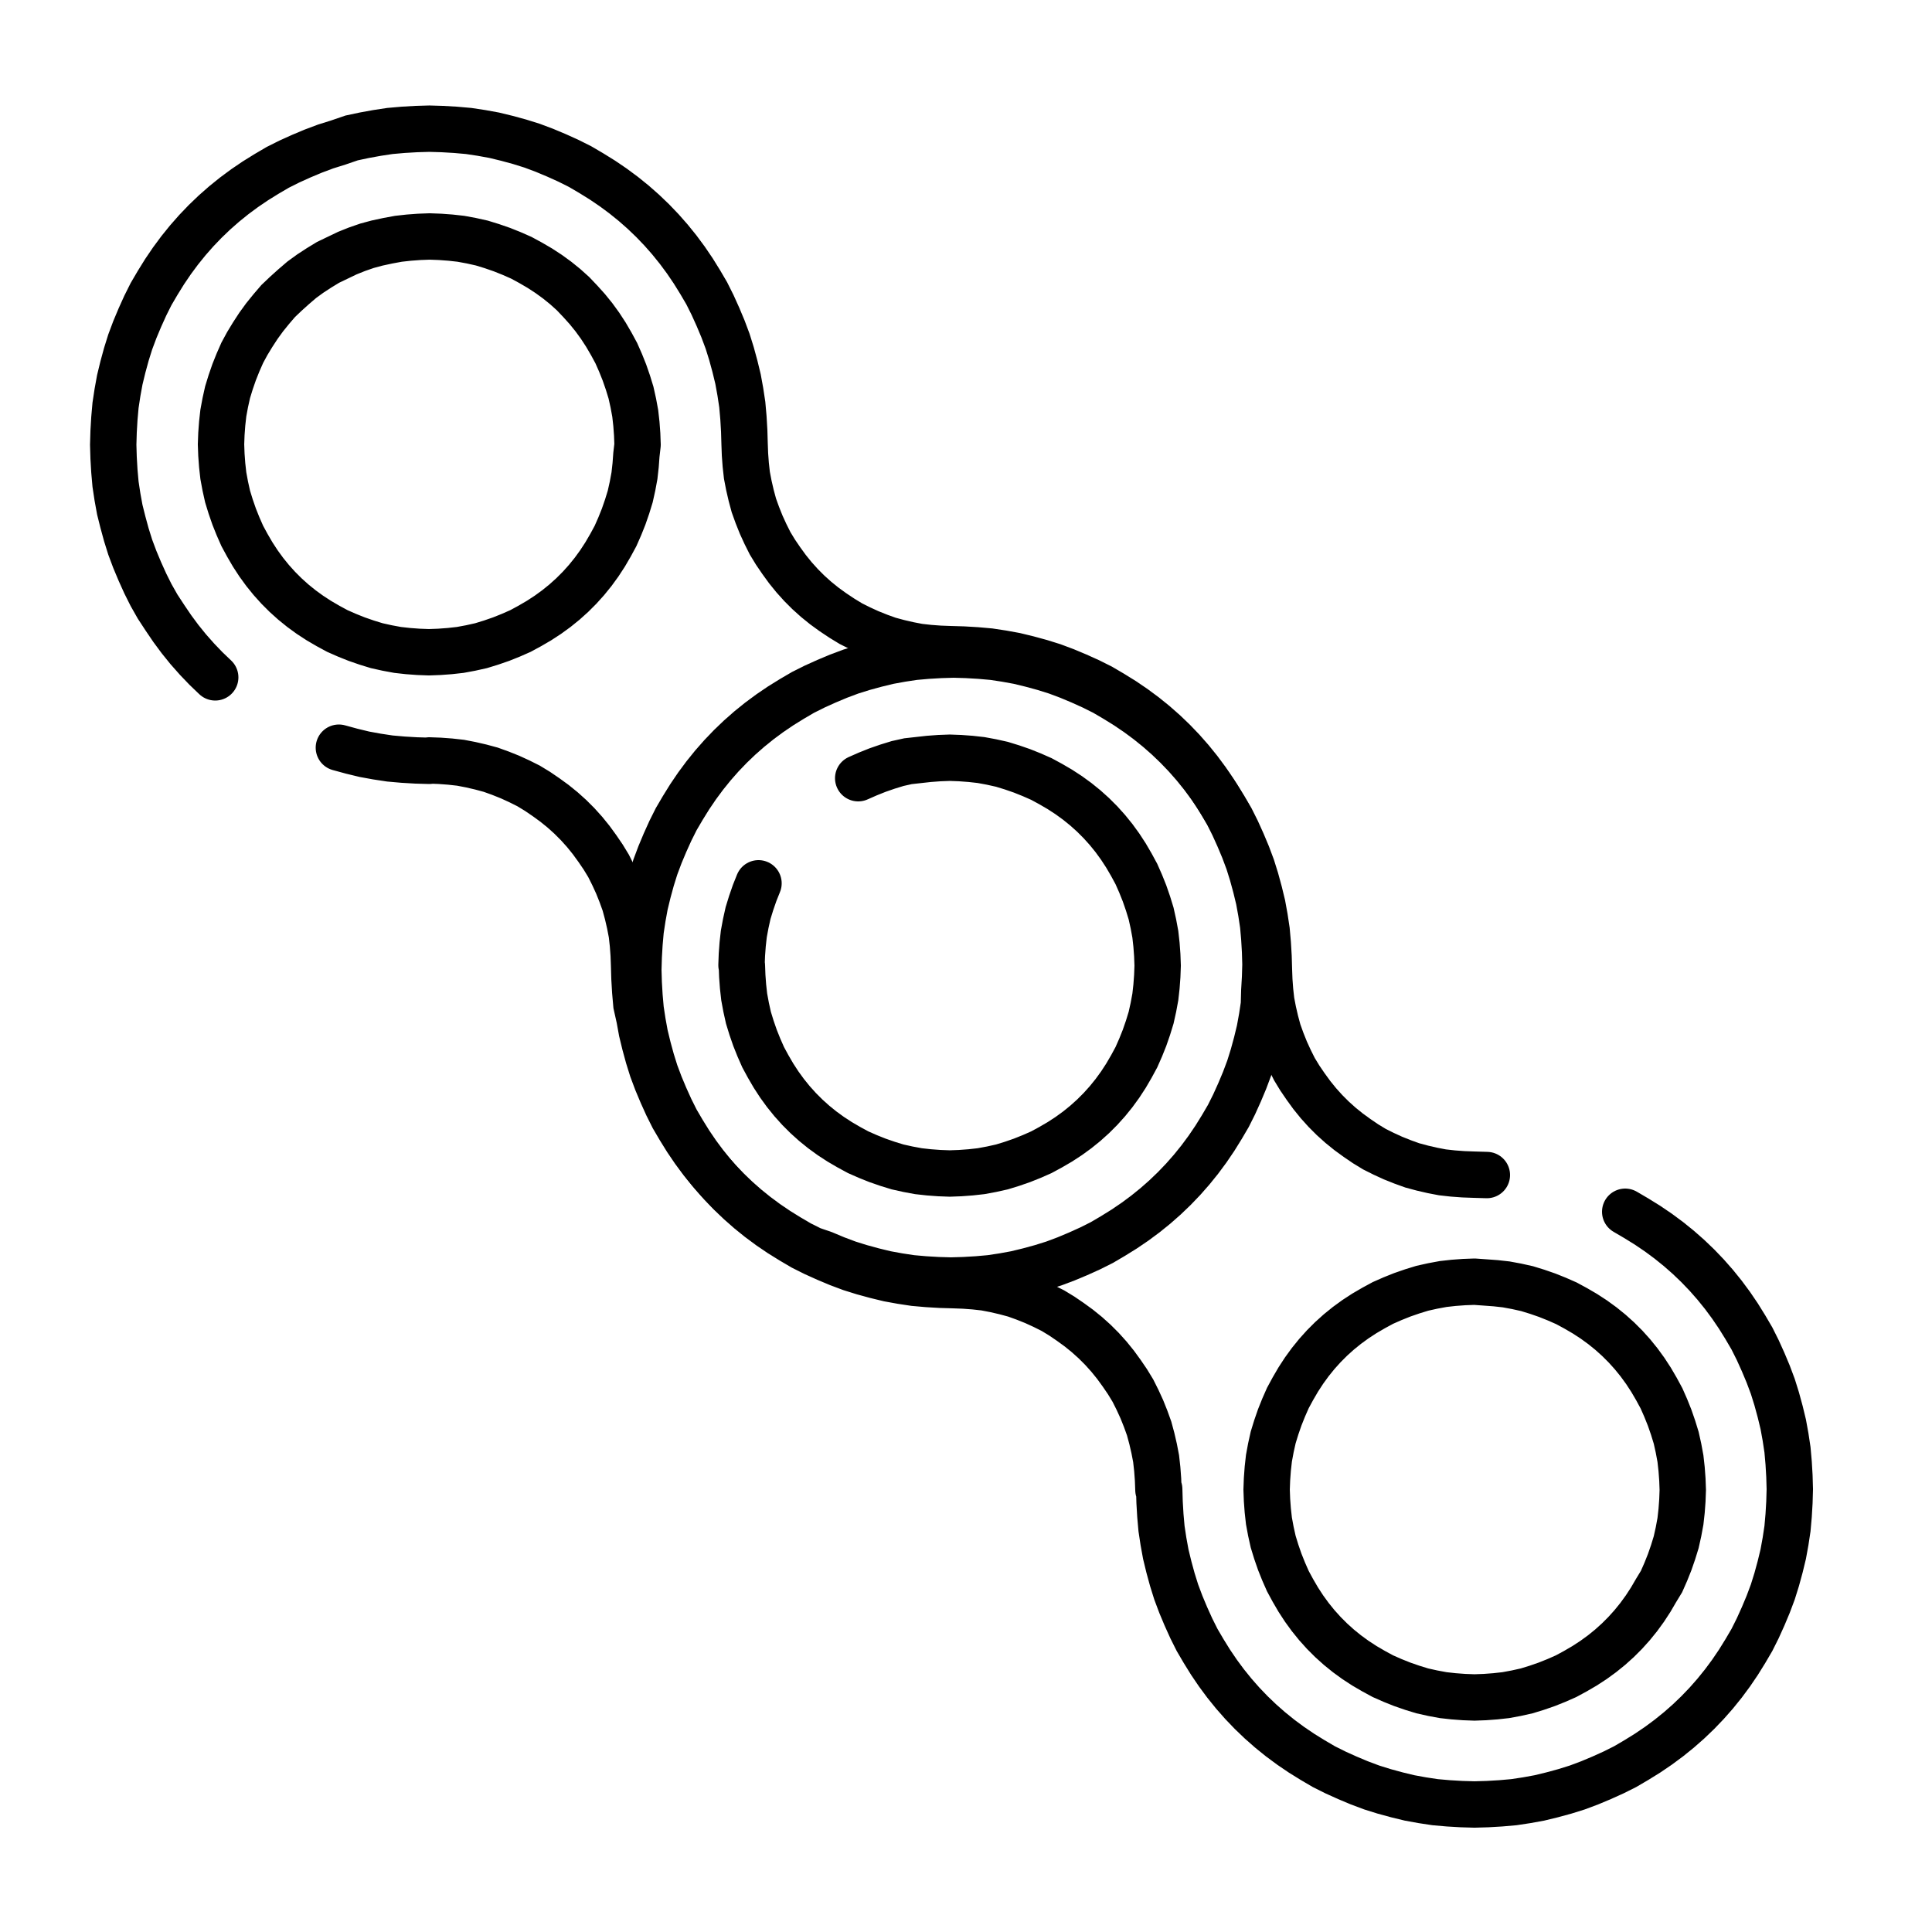
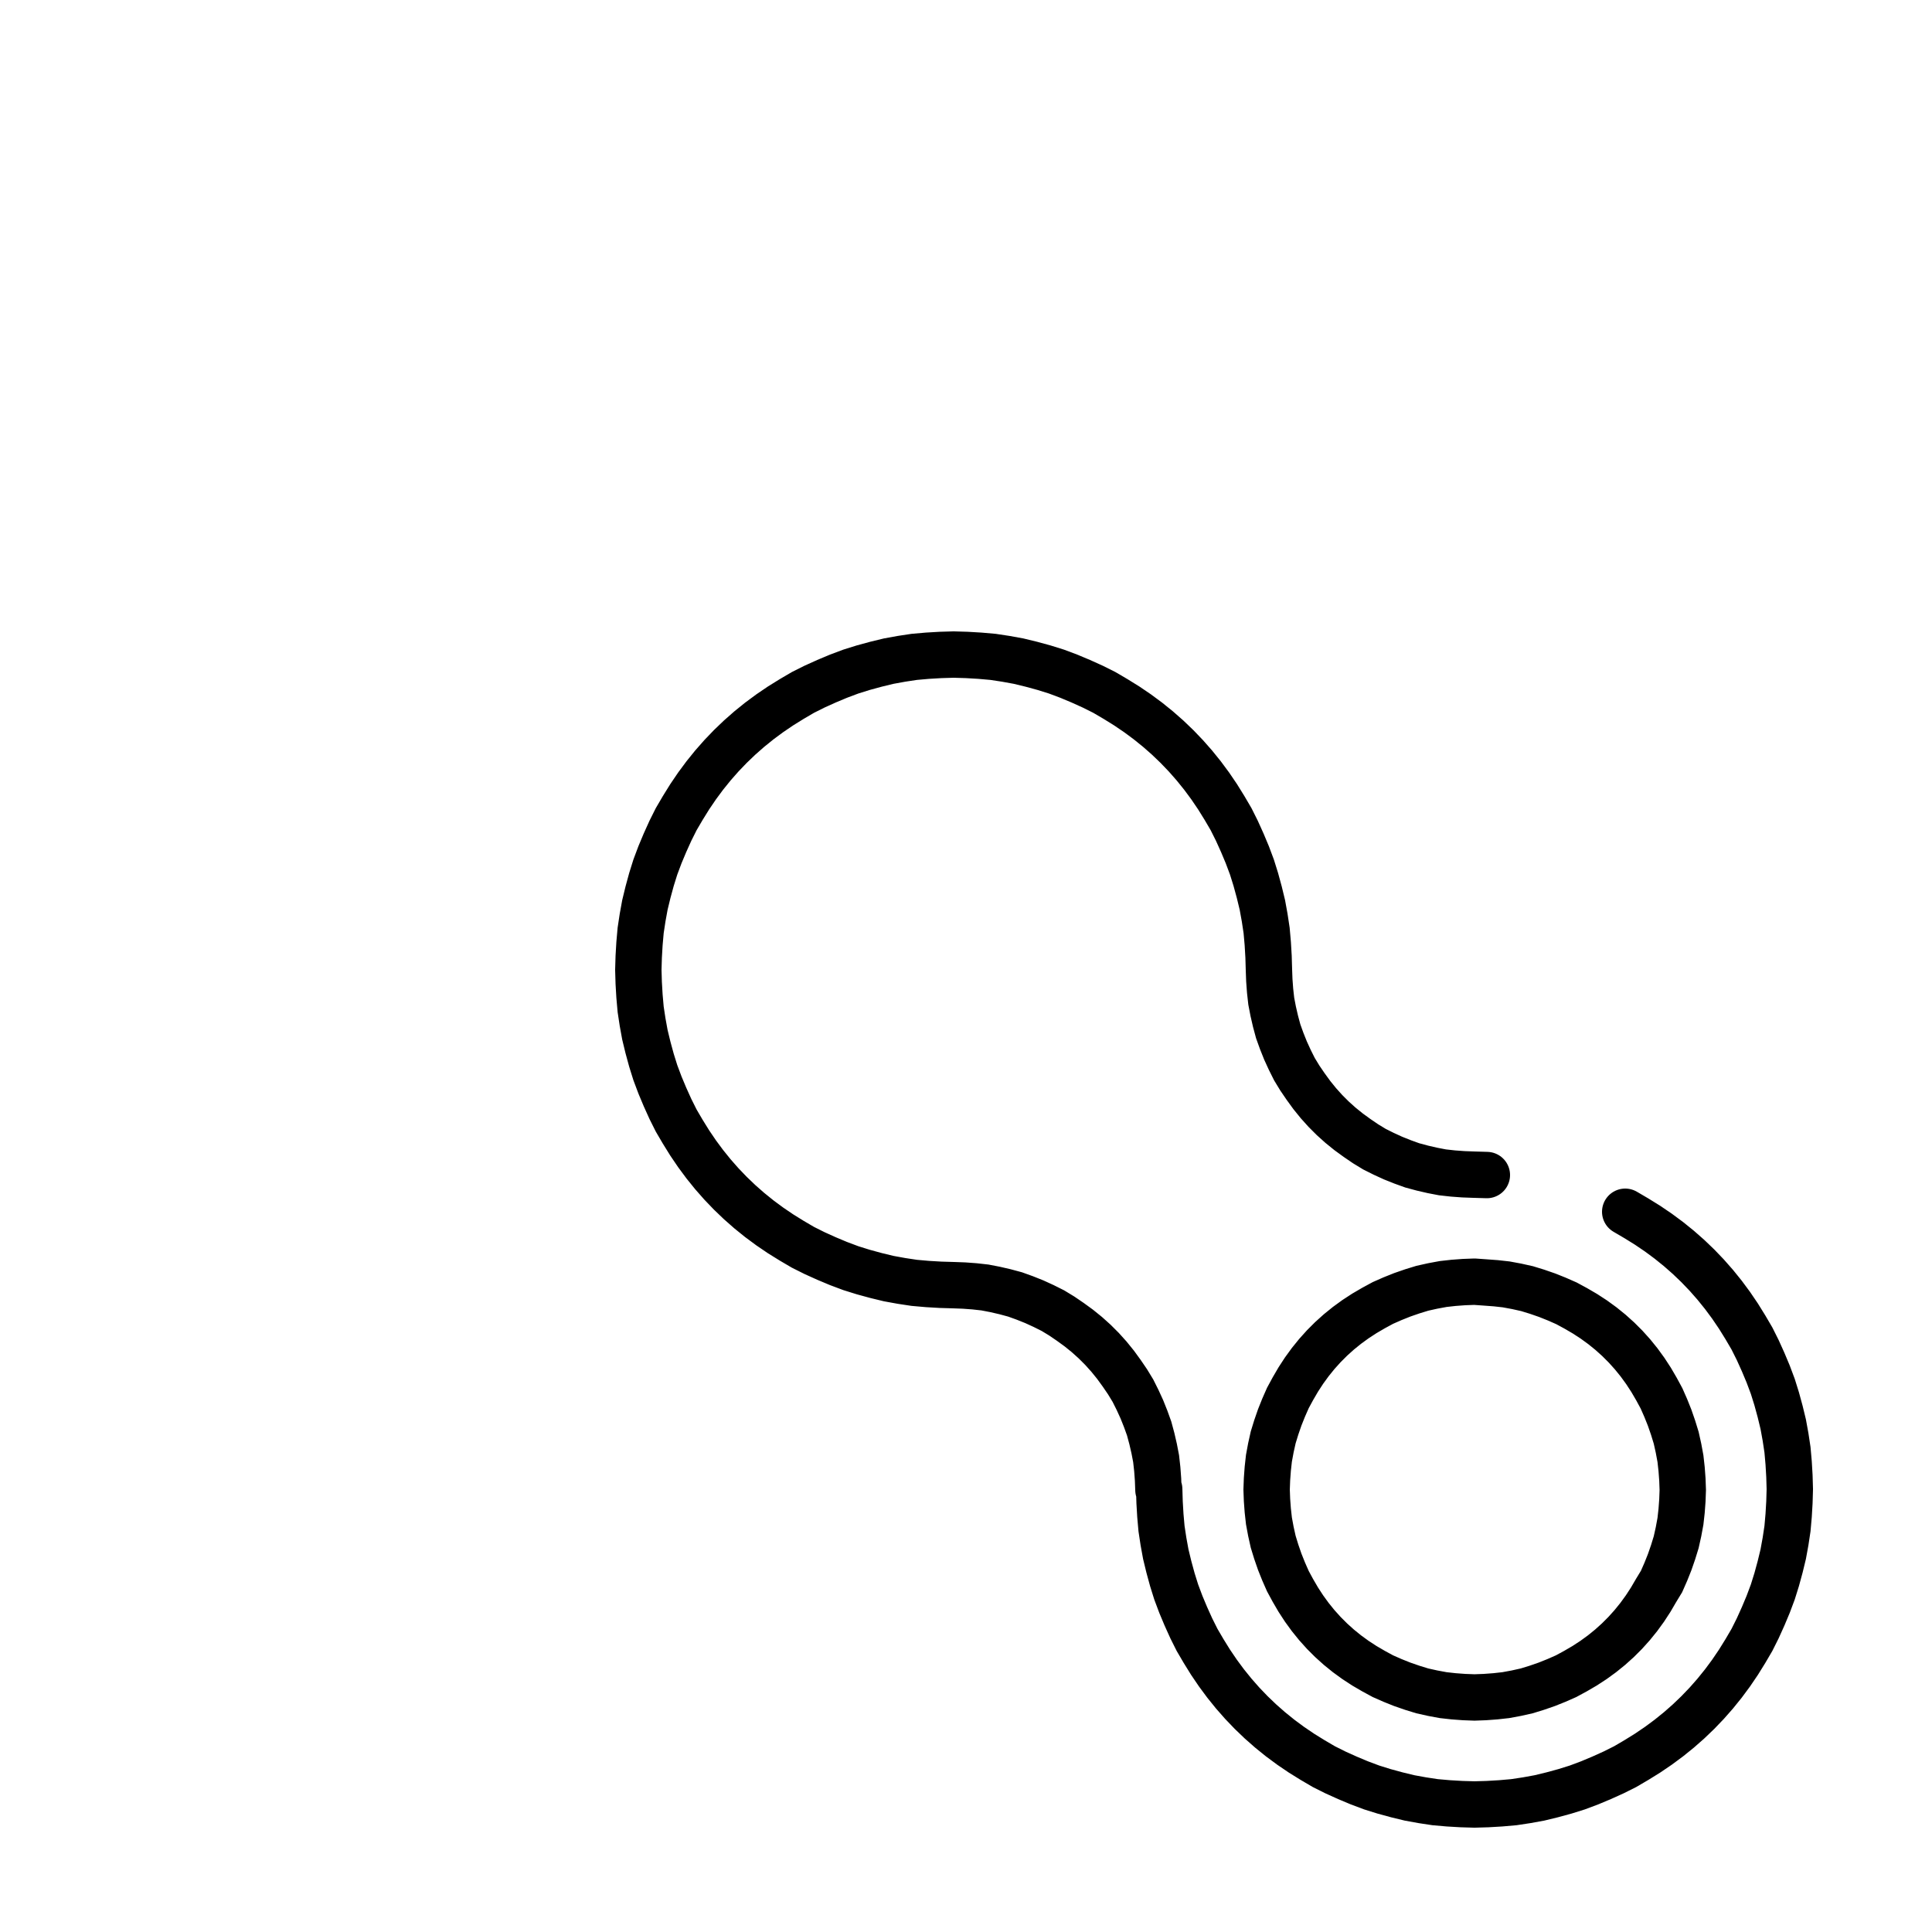
<svg xmlns="http://www.w3.org/2000/svg" version="1.1" id="Layer_1" x="0px" y="0px" viewBox="0 0 50 50" style="enable-background:new 0 0 50 50;" xml:space="preserve">
  <style type="text/css">
	.st0{fill:none;stroke:#000000;stroke-width:1.2;stroke-linecap:round;stroke-miterlimit:10;}
	.st1{fill:none;stroke:#000000;stroke-width:1.2;stroke-miterlimit:10;}
	.st2{fill:none;stroke:#1D1D1B;stroke-width:1.2;stroke-linecap:round;stroke-miterlimit:10;}
	.st3{fill:none;stroke:#1D1D1B;stroke-width:0.75;stroke-linecap:round;stroke-miterlimit:10;}
	.st4{fill:none;stroke:#000000;stroke-width:0.75;stroke-miterlimit:10;}
	.st5{fill-rule:evenodd;clip-rule:evenodd;fill:none;stroke:#000000;stroke-width:1.2;stroke-linecap:round;stroke-miterlimit:10;}
</style>
-   <path class="st5" d="M16.5,11.51l-0.01-0.27l-0.02-0.27l-0.03-0.27l-0.05-0.27l-0.06-0.27l-0.08-0.26l-0.09-0.26l-0.1-0.25  l-0.11-0.25l-0.13-0.24l-0.14-0.24l-0.15-0.23l-0.16-0.22L15.2,8l-0.18-0.2L14.83,7.6l-0.2-0.18l-0.21-0.17l-0.22-0.16l-0.23-0.15  l-0.24-0.14l-0.24-0.13l-0.25-0.11l-0.25-0.1l-0.26-0.09l-0.26-0.08L12.2,6.23l-0.27-0.05l-0.27-0.03l-0.27-0.02l-0.27-0.01  l-0.27,0.01l-0.27,0.02l-0.27,0.03l-0.27,0.05L9.76,6.29L9.5,6.36L9.24,6.45l-0.25,0.1L8.74,6.67L8.49,6.79L8.26,6.93L8.03,7.08  L7.81,7.24L7.6,7.42L7.4,7.6L7.2,7.79L7.02,8L6.85,8.21L6.69,8.43L6.54,8.66L6.4,8.89L6.27,9.13L6.16,9.38l-0.1,0.25L5.97,9.89  l-0.08,0.26l-0.06,0.27l-0.05,0.27l-0.03,0.27l-0.02,0.27l-0.01,0.27l0.01,0.27l0.02,0.27l0.03,0.27l0.05,0.27l0.06,0.27l0.08,0.26  l0.09,0.26l0.1,0.25l0.11,0.25l0.13,0.24l0.14,0.24l0.15,0.23l0.16,0.22l0.17,0.21l0.18,0.2l0.19,0.19l0.2,0.18l0.21,0.17l0.22,0.16  l0.23,0.15l0.24,0.14l0.24,0.13l0.25,0.11l0.25,0.1l0.26,0.09l0.26,0.08l0.27,0.06l0.27,0.05l0.27,0.03l0.27,0.02l0.27,0.01  l0.27-0.01l0.27-0.02l0.27-0.03l0.27-0.05l0.27-0.06l0.26-0.08l0.26-0.09l0.25-0.1l0.25-0.11l0.24-0.13l0.24-0.14l0.23-0.15  l0.22-0.16l0.21-0.17l0.2-0.18l0.19-0.19l0.18-0.2l0.17-0.21l0.16-0.22l0.15-0.23l0.14-0.24l0.13-0.24l0.11-0.25l0.1-0.25l0.09-0.26  l0.08-0.26l0.06-0.27l0.05-0.27l0.03-0.27l0.02-0.27L16.5,11.51 M19.63,22.86l-0.1,0.25l-0.09,0.26l-0.08,0.26l-0.06,0.27  l-0.05,0.27l-0.03,0.27l-0.02,0.27l-0.01,0.27 M19.2,24.99l0.01,0.27l0.02,0.27l0.03,0.27l0.05,0.27l0.06,0.27l0.08,0.26l0.09,0.26  l0.1,0.25l0.11,0.25l0.13,0.24l0.14,0.24l0.15,0.23l0.16,0.22l0.17,0.21l0.18,0.2l0.19,0.19l0.2,0.18l0.21,0.17l0.22,0.16l0.23,0.15  l0.24,0.14l0.24,0.13l0.25,0.11l0.25,0.1l0.26,0.09l0.26,0.08l0.27,0.06l0.27,0.05l0.27,0.03l0.27,0.02l0.27,0.01l0.27-0.01  l0.27-0.02l0.27-0.03l0.27-0.05l0.27-0.06l0.26-0.08l0.26-0.09l0.25-0.1l0.25-0.11l0.24-0.13l0.24-0.14l0.23-0.15l0.22-0.16  l0.21-0.17l0.2-0.18l0.19-0.19l0.18-0.2l0.17-0.21l0.16-0.22l0.15-0.23l0.14-0.24l0.13-0.24l0.11-0.25l0.1-0.25l0.09-0.26l0.08-0.26  l0.06-0.27l0.05-0.27l0.03-0.27l0.02-0.27l0.01-0.27l-0.01-0.27l-0.02-0.27l-0.03-0.27l-0.05-0.27l-0.06-0.27l-0.08-0.26l-0.09-0.26  l-0.1-0.25l-0.11-0.25l-0.13-0.24l-0.14-0.24l-0.15-0.23l-0.16-0.22l-0.17-0.21l-0.18-0.2l-0.19-0.19l-0.2-0.18l-0.21-0.17  l-0.22-0.16l-0.23-0.15l-0.24-0.14l-0.24-0.13l-0.25-0.11l-0.25-0.1l-0.26-0.09l-0.26-0.08l-0.27-0.06l-0.27-0.05l-0.27-0.03  l-0.27-0.02l-0.27-0.01l-0.27,0.01l-0.27,0.02l-0.27,0.03L23.5,19.7l-0.27,0.06l-0.26,0.08l-0.26,0.09l-0.25,0.1l-0.25,0.11   M5.57,17.53l-0.24-0.23l-0.23-0.24L4.87,16.8l-0.21-0.26l-0.2-0.27l-0.19-0.28L4.08,15.7L3.91,15.4l-0.15-0.3l-0.14-0.31  l-0.13-0.31l-0.12-0.32l-0.1-0.32l-0.09-0.33L3.1,13.19l-0.06-0.33l-0.05-0.33l-0.03-0.34l-0.02-0.34l-0.01-0.34l0.01-0.34  l0.02-0.34l0.03-0.34l0.05-0.33L3.1,9.83L3.18,9.5l0.09-0.33l0.1-0.32l0.12-0.32l0.13-0.31l0.14-0.31l0.15-0.3l0.17-0.29l0.18-0.29  l0.19-0.28l0.2-0.27l0.21-0.26l0.22-0.25l0.23-0.24l0.24-0.23l0.25-0.22l0.26-0.21l0.27-0.2l0.28-0.19l0.29-0.18l0.29-0.17l0.3-0.15  l0.31-0.14l0.31-0.13l0.32-0.12l0.32-0.1L9.1,3.57L9.43,3.5l0.33-0.06l0.33-0.05l0.34-0.03l0.34-0.02l0.34-0.01l0.34,0.01l0.34,0.02  l0.34,0.03l0.33,0.05l0.33,0.06l0.33,0.08l0.33,0.09l0.32,0.1l0.32,0.12l0.31,0.13l0.31,0.14l0.3,0.15l0.29,0.17l0.29,0.18  l0.28,0.19l0.27,0.2l0.26,0.21l0.25,0.22l0.24,0.23l0.23,0.24l0.22,0.25l0.21,0.26l0.2,0.27l0.19,0.28l0.18,0.29l0.17,0.29l0.15,0.3  l0.14,0.31l0.13,0.31l0.12,0.32l0.1,0.32l0.09,0.33l0.08,0.33l0.06,0.33l0.05,0.33l0.03,0.34l0.02,0.34l0.01,0.34l0.01,0.27  l0.02,0.27l0.03,0.27l0.05,0.26l0.06,0.26l0.07,0.26l0.09,0.25l0.1,0.25l0.11,0.24l0.12,0.24l0.14,0.23l0.15,0.22l0.16,0.22  l0.17,0.21l0.18,0.2l0.19,0.19l0.2,0.18l0.21,0.17l0.22,0.16L21.79,16l0.23,0.14l0.24,0.12l0.24,0.11l0.25,0.1L23,16.56l0.26,0.07  l0.26,0.06l0.26,0.05l0.27,0.03l0.27,0.02l0.27,0.01l0.34,0.01l0.34,0.02l0.34,0.03l0.33,0.05l0.33,0.06l0.33,0.08l0.33,0.09  l0.32,0.1l0.32,0.12l0.31,0.13l0.31,0.14l0.3,0.15l0.29,0.17l0.29,0.18l0.28,0.19l0.27,0.2l0.26,0.21l0.25,0.22l0.24,0.23l0.23,0.24  l0.22,0.25l0.21,0.26l0.2,0.27l0.19,0.28l0.18,0.29l0.17,0.29l0.15,0.3l0.14,0.31l0.13,0.31l0.12,0.32l0.1,0.32l0.09,0.33l0.08,0.33  l0.06,0.33l0.05,0.33l0.03,0.34l0.02,0.34l0.01,0.34l-0.01,0.34l-0.02,0.34L32.71,26l-0.05,0.33l-0.06,0.33l-0.08,0.33l-0.09,0.33  l-0.1,0.32l-0.12,0.32l-0.13,0.31l-0.14,0.31l-0.15,0.3l-0.17,0.29l-0.18,0.29l-0.19,0.28l-0.2,0.27l-0.21,0.26l-0.22,0.25  l-0.23,0.24l-0.24,0.23l-0.25,0.22l-0.26,0.21l-0.27,0.2l-0.28,0.19l-0.29,0.18l-0.29,0.17l-0.3,0.15l-0.31,0.14l-0.31,0.13  l-0.32,0.12l-0.32,0.1l-0.33,0.09l-0.33,0.08l-0.33,0.06l-0.33,0.05l-0.34,0.03l-0.34,0.02l-0.34,0.01l-0.34-0.01l-0.34-0.02  l-0.34-0.03l-0.33-0.05l-0.33-0.06l-0.33-0.08l-0.33-0.09l-0.32-0.1l-0.32-0.12l-0.31-0.13L21,32.34l-0.3-0.15l-0.29-0.17  l-0.29-0.18l-0.28-0.19l-0.27-0.2l-0.26-0.21l-0.25-0.22l-0.24-0.23l-0.23-0.24l-0.22-0.25l-0.21-0.26l-0.2-0.27l-0.19-0.28  l-0.18-0.29l-0.17-0.29l-0.15-0.3l-0.14-0.31l-0.13-0.31l-0.12-0.32l-0.1-0.32l-0.09-0.33l-0.08-0.33l-0.06-0.33L16.47,26  l-0.03-0.34l-0.02-0.34l-0.01-0.34l-0.01-0.27l-0.02-0.27l-0.03-0.27l-0.05-0.26l-0.06-0.26l-0.07-0.26l-0.09-0.25l-0.1-0.25  l-0.11-0.24l-0.12-0.24l-0.14-0.23l-0.15-0.22l-0.16-0.22l-0.17-0.21l-0.18-0.2l-0.19-0.19l-0.2-0.18l-0.21-0.17l-0.22-0.16  l-0.22-0.15l-0.23-0.14l-0.24-0.12l-0.24-0.11l-0.25-0.1l-0.25-0.09l-0.26-0.07l-0.26-0.06l-0.26-0.05l-0.27-0.03l-0.27-0.02  l-0.27-0.01 M11.11,19.69l-0.34-0.01l-0.34-0.02l-0.34-0.03l-0.33-0.05l-0.33-0.06L9.1,19.44l-0.33-0.09" />
  <path class="st5" d="M38.16,33.17l-0.27,0.01l-0.27,0.02l-0.27,0.03l-0.27,0.05l-0.27,0.06l-0.26,0.08l-0.26,0.09l-0.25,0.1  l-0.25,0.11l-0.24,0.13l-0.24,0.14l-0.23,0.15l-0.22,0.16l-0.21,0.17l-0.2,0.18l-0.19,0.19l-0.18,0.2l-0.17,0.21l-0.16,0.22  l-0.15,0.23l-0.14,0.24l-0.13,0.24l-0.11,0.25l-0.1,0.25l-0.09,0.26l-0.08,0.26l-0.06,0.27l-0.05,0.27l-0.03,0.27l-0.02,0.27  l-0.01,0.27l0.01,0.27l0.02,0.27l0.03,0.27l0.05,0.27l0.06,0.27l0.08,0.26l0.09,0.26l0.1,0.25l0.11,0.25l0.13,0.24l0.14,0.24  l0.15,0.23l0.16,0.22l0.17,0.21l0.18,0.2l0.19,0.19l0.2,0.18l0.21,0.17l0.22,0.16l0.23,0.15l0.24,0.14l0.24,0.13l0.25,0.11l0.25,0.1  l0.26,0.09l0.26,0.08l0.27,0.06l0.27,0.05l0.27,0.03l0.27,0.02l0.27,0.01l0.27-0.01l0.27-0.02l0.27-0.03l0.27-0.05l0.27-0.06  l0.26-0.08l0.26-0.09l0.25-0.1l0.25-0.11l0.24-0.13l0.24-0.14l0.23-0.15l0.22-0.16l0.21-0.17l0.2-0.18l0.19-0.19l0.18-0.2l0.17-0.21  l0.16-0.22l0.15-0.23l0.14-0.24L43,40.93l0.11-0.25l0.1-0.25l0.09-0.26l0.08-0.26l0.06-0.27l0.05-0.27l0.03-0.27l0.02-0.27  l0.01-0.27l-0.01-0.27l-0.02-0.27l-0.03-0.27l-0.05-0.27l-0.06-0.27l-0.08-0.26l-0.09-0.26l-0.1-0.25L43,36.19l-0.13-0.24  l-0.14-0.24l-0.15-0.23l-0.16-0.22l-0.17-0.21l-0.18-0.2l-0.19-0.19l-0.2-0.18l-0.21-0.17l-0.22-0.16l-0.23-0.15l-0.24-0.14  l-0.24-0.13l-0.25-0.11l-0.25-0.1l-0.26-0.09l-0.26-0.08l-0.27-0.06l-0.27-0.05l-0.27-0.03l-0.27-0.02L38.16,33.17 M42.06,31.36  l0.29,0.17l0.29,0.18l0.28,0.19l0.27,0.2l0.26,0.21l0.25,0.22l0.24,0.23l0.23,0.24l0.22,0.25l0.21,0.26l0.2,0.27l0.19,0.28  l0.18,0.29l0.17,0.29l0.15,0.3l0.14,0.31l0.13,0.31l0.12,0.32l0.1,0.32l0.09,0.33l0.08,0.33l0.06,0.33l0.05,0.33l0.03,0.34  l0.02,0.34l0.01,0.34l-0.01,0.34l-0.02,0.34l-0.03,0.34l-0.05,0.33l-0.06,0.33l-0.08,0.33l-0.09,0.33l-0.1,0.32l-0.12,0.32  l-0.13,0.31l-0.14,0.31l-0.15,0.3l-0.17,0.29l-0.18,0.29l-0.19,0.28l-0.2,0.27l-0.21,0.26l-0.22,0.25l-0.23,0.24l-0.24,0.23  l-0.25,0.22l-0.26,0.21l-0.27,0.2l-0.28,0.19l-0.29,0.18l-0.29,0.17l-0.3,0.15l-0.31,0.14l-0.31,0.13l-0.32,0.12l-0.32,0.1  l-0.33,0.09l-0.33,0.08l-0.33,0.06l-0.33,0.05l-0.34,0.03l-0.34,0.02l-0.34,0.01l-0.34-0.01l-0.34-0.02l-0.34-0.03l-0.33-0.05  l-0.33-0.06l-0.33-0.08l-0.33-0.09l-0.32-0.1l-0.32-0.12l-0.31-0.13l-0.31-0.14l-0.3-0.15l-0.29-0.17l-0.29-0.18l-0.28-0.19  l-0.27-0.2l-0.26-0.21l-0.25-0.22l-0.24-0.23l-0.23-0.24l-0.22-0.25l-0.21-0.26l-0.2-0.27l-0.19-0.28l-0.18-0.29l-0.17-0.29  l-0.15-0.3l-0.14-0.31l-0.13-0.31l-0.12-0.32l-0.1-0.32l-0.09-0.33l-0.08-0.33l-0.06-0.33l-0.05-0.33l-0.03-0.34l-0.02-0.34  l-0.01-0.34 M29.98,38.56l-0.01-0.27l-0.02-0.27l-0.03-0.27l-0.05-0.26l-0.06-0.26l-0.07-0.26l-0.09-0.25l-0.1-0.25l-0.11-0.24  l-0.12-0.24l-0.14-0.23l-0.15-0.22l-0.16-0.22l-0.17-0.21l-0.18-0.2l-0.19-0.19l-0.2-0.18l-0.21-0.17l-0.22-0.16l-0.22-0.15  l-0.23-0.14l-0.24-0.12l-0.24-0.11l-0.25-0.1l-0.25-0.09l-0.26-0.07l-0.26-0.06l-0.26-0.05l-0.27-0.03l-0.27-0.02l-0.27-0.01  l-0.34-0.01l-0.34-0.02l-0.34-0.03l-0.33-0.05l-0.33-0.06l-0.33-0.08l-0.33-0.09l-0.32-0.1l-0.32-0.12l-0.31-0.13l-0.31-0.14  l-0.3-0.15l-0.29-0.17l-0.29-0.18l-0.28-0.19l-0.27-0.2l-0.26-0.21l-0.25-0.22l-0.24-0.23l-0.23-0.24l-0.22-0.25l-0.21-0.26  l-0.2-0.27l-0.19-0.28l-0.18-0.29l-0.17-0.29l-0.15-0.3l-0.14-0.31l-0.13-0.31l-0.12-0.32l-0.1-0.32l-0.09-0.33l-0.08-0.33  l-0.06-0.33l-0.05-0.33l-0.03-0.34l-0.02-0.34l-0.01-0.34l0.01-0.34l0.02-0.34l0.03-0.34l0.05-0.33l0.06-0.33l0.08-0.33l0.09-0.33  l0.1-0.32l0.12-0.32l0.13-0.31l0.14-0.31l0.15-0.3l0.17-0.29l0.18-0.29l0.19-0.28l0.2-0.27l0.21-0.26l0.22-0.25l0.23-0.24l0.24-0.23  l0.25-0.22l0.26-0.21l0.27-0.2l0.28-0.19l0.29-0.18l0.29-0.17l0.3-0.15l0.31-0.14l0.31-0.13l0.32-0.12l0.32-0.1l0.33-0.09l0.33-0.08  l0.33-0.06l0.33-0.05l0.34-0.03l0.34-0.02l0.34-0.01l0.34,0.01l0.34,0.02l0.34,0.03l0.33,0.05l0.33,0.06l0.33,0.08l0.33,0.09  l0.32,0.1l0.32,0.12l0.31,0.13l0.31,0.14l0.3,0.15l0.29,0.17l0.29,0.18l0.28,0.19l0.27,0.2l0.26,0.21l0.25,0.22l0.24,0.23l0.23,0.24  l0.22,0.25l0.21,0.26l0.2,0.27l0.19,0.28l0.18,0.29l0.17,0.29l0.15,0.3l0.14,0.31l0.13,0.31l0.12,0.32l0.1,0.32l0.09,0.33l0.08,0.33  l0.06,0.33l0.05,0.33l0.03,0.34l0.02,0.34l0.01,0.34l0.01,0.27l0.02,0.27l0.03,0.27l0.05,0.26l0.06,0.26l0.07,0.26l0.09,0.25  l0.1,0.25l0.11,0.24l0.12,0.24l0.14,0.23l0.15,0.22l0.16,0.22l0.17,0.21l0.18,0.2l0.19,0.19l0.2,0.18l0.21,0.17l0.22,0.16l0.22,0.15  l0.23,0.14l0.24,0.12l0.24,0.11l0.25,0.1l0.25,0.09l0.26,0.07l0.26,0.06l0.26,0.05l0.27,0.03l0.27,0.02l0.27,0.01l0.34,0.01" />
</svg>